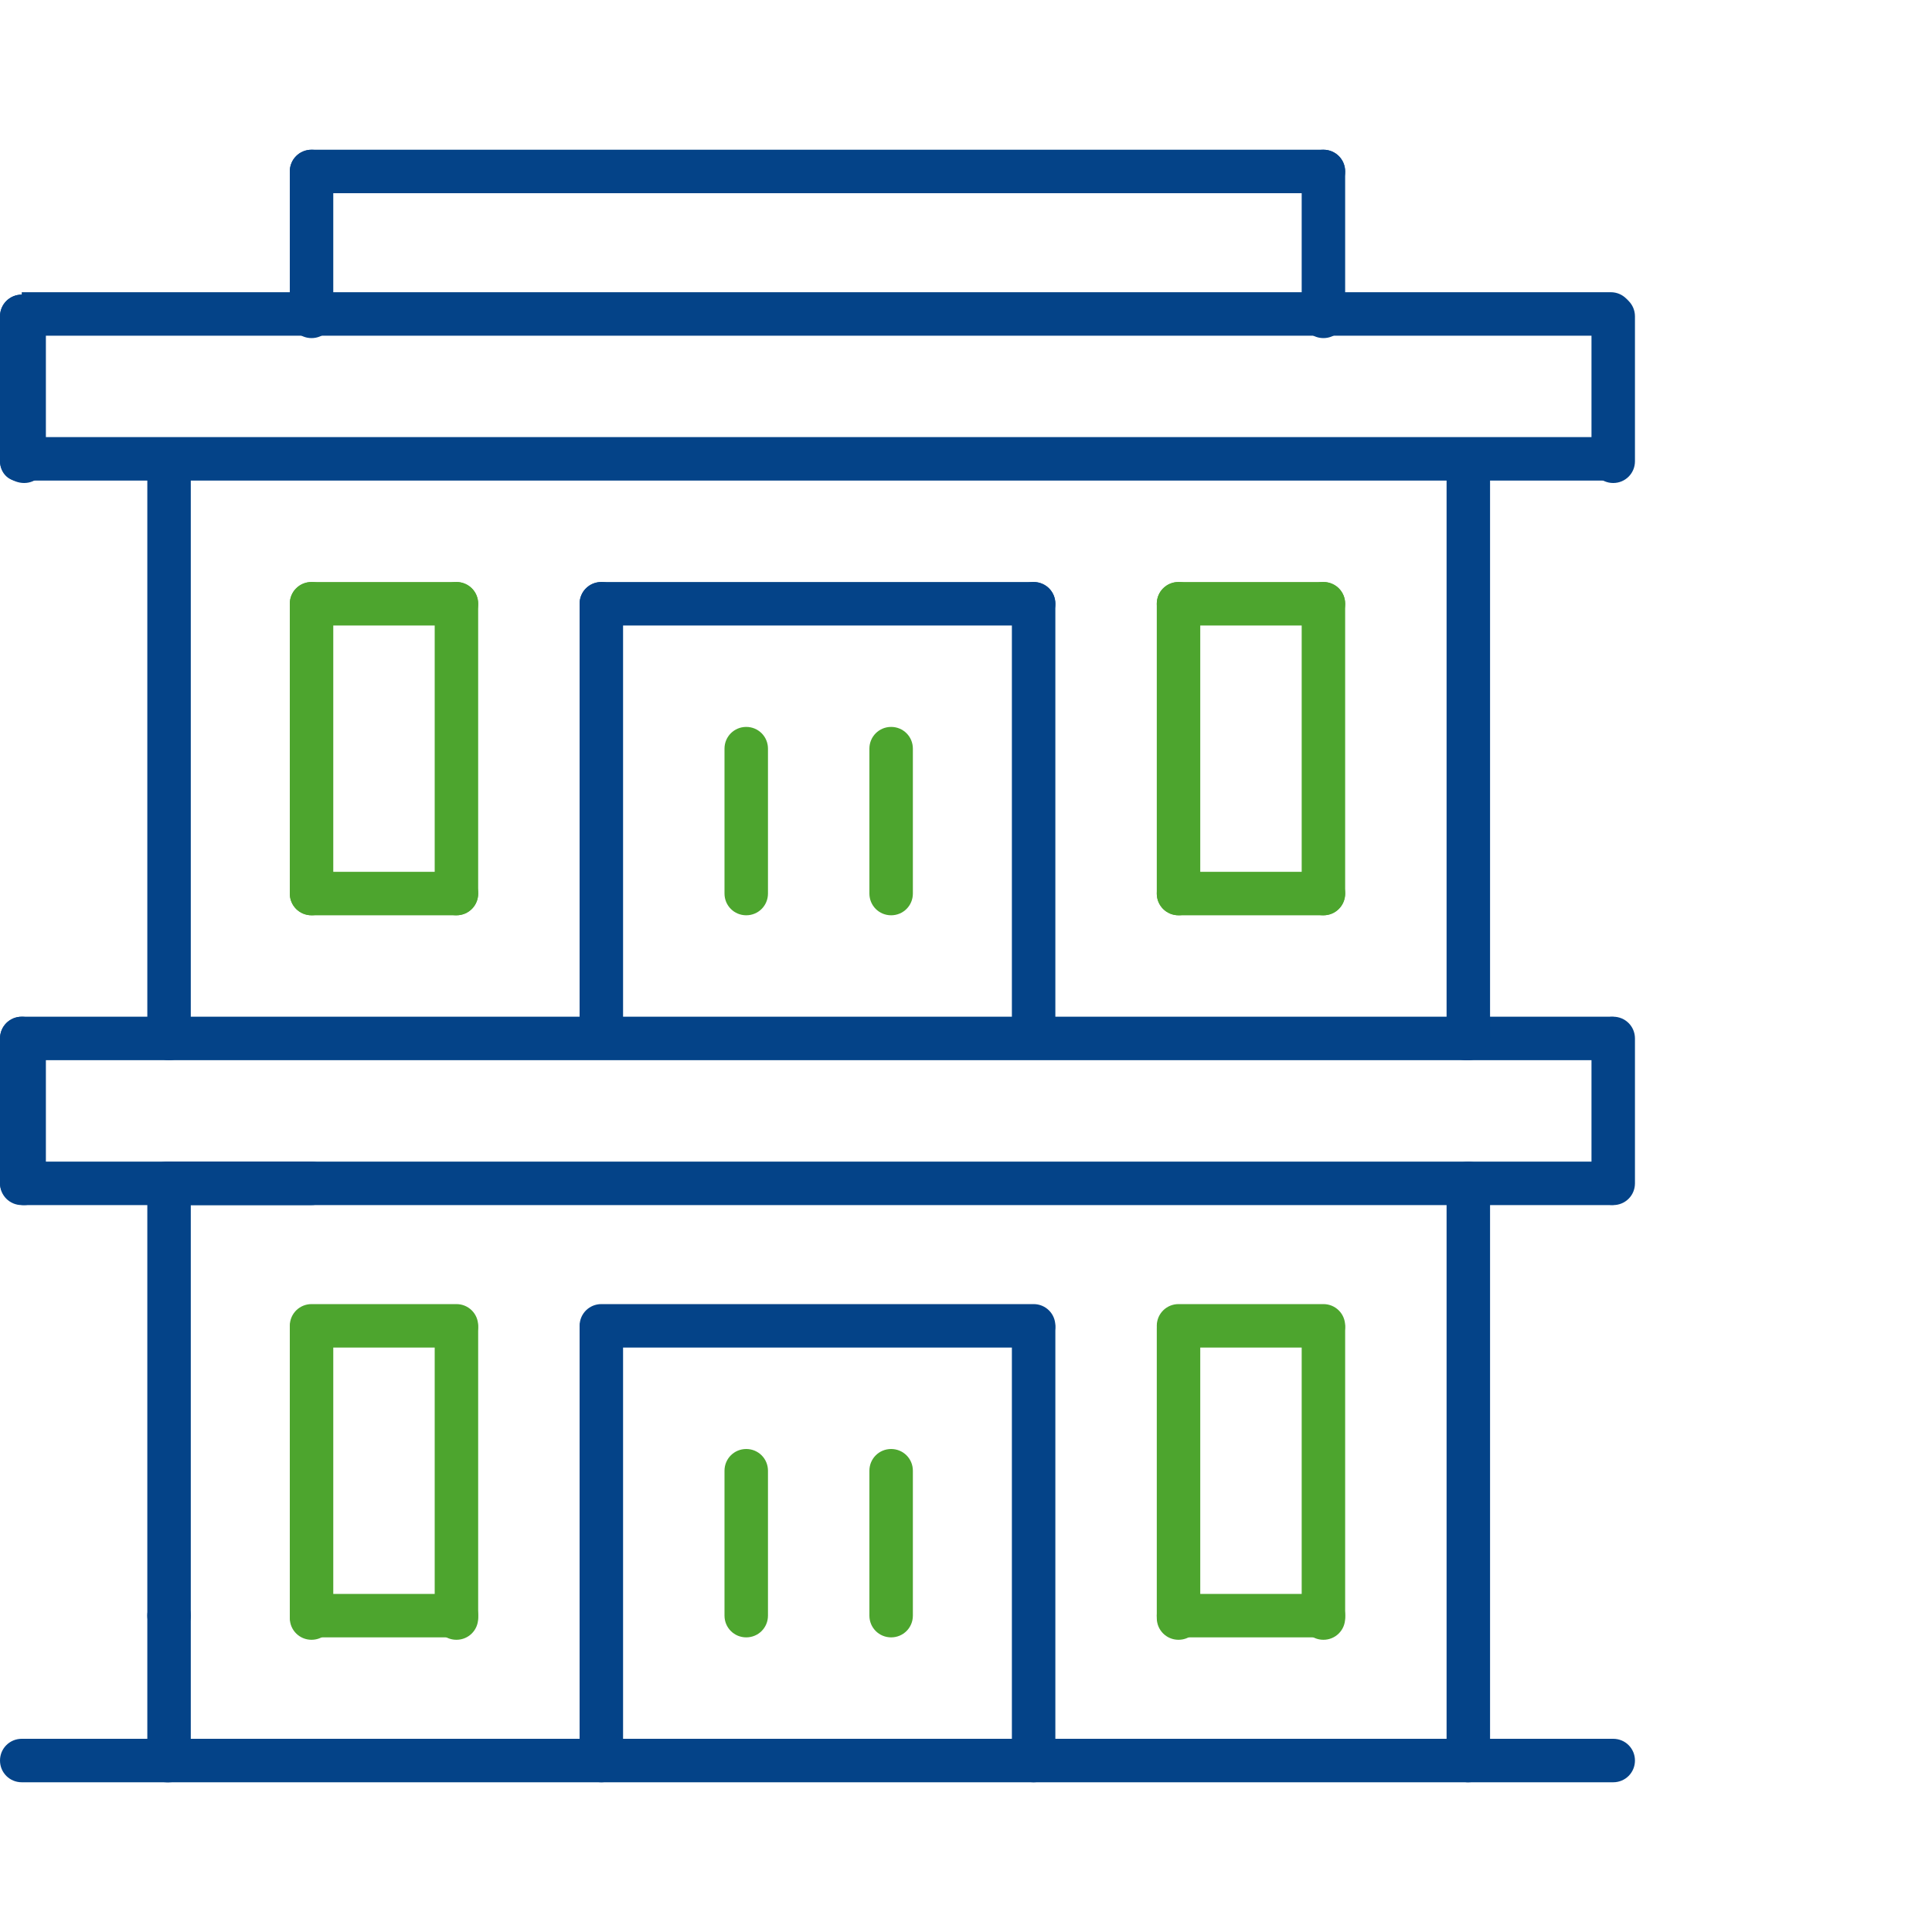
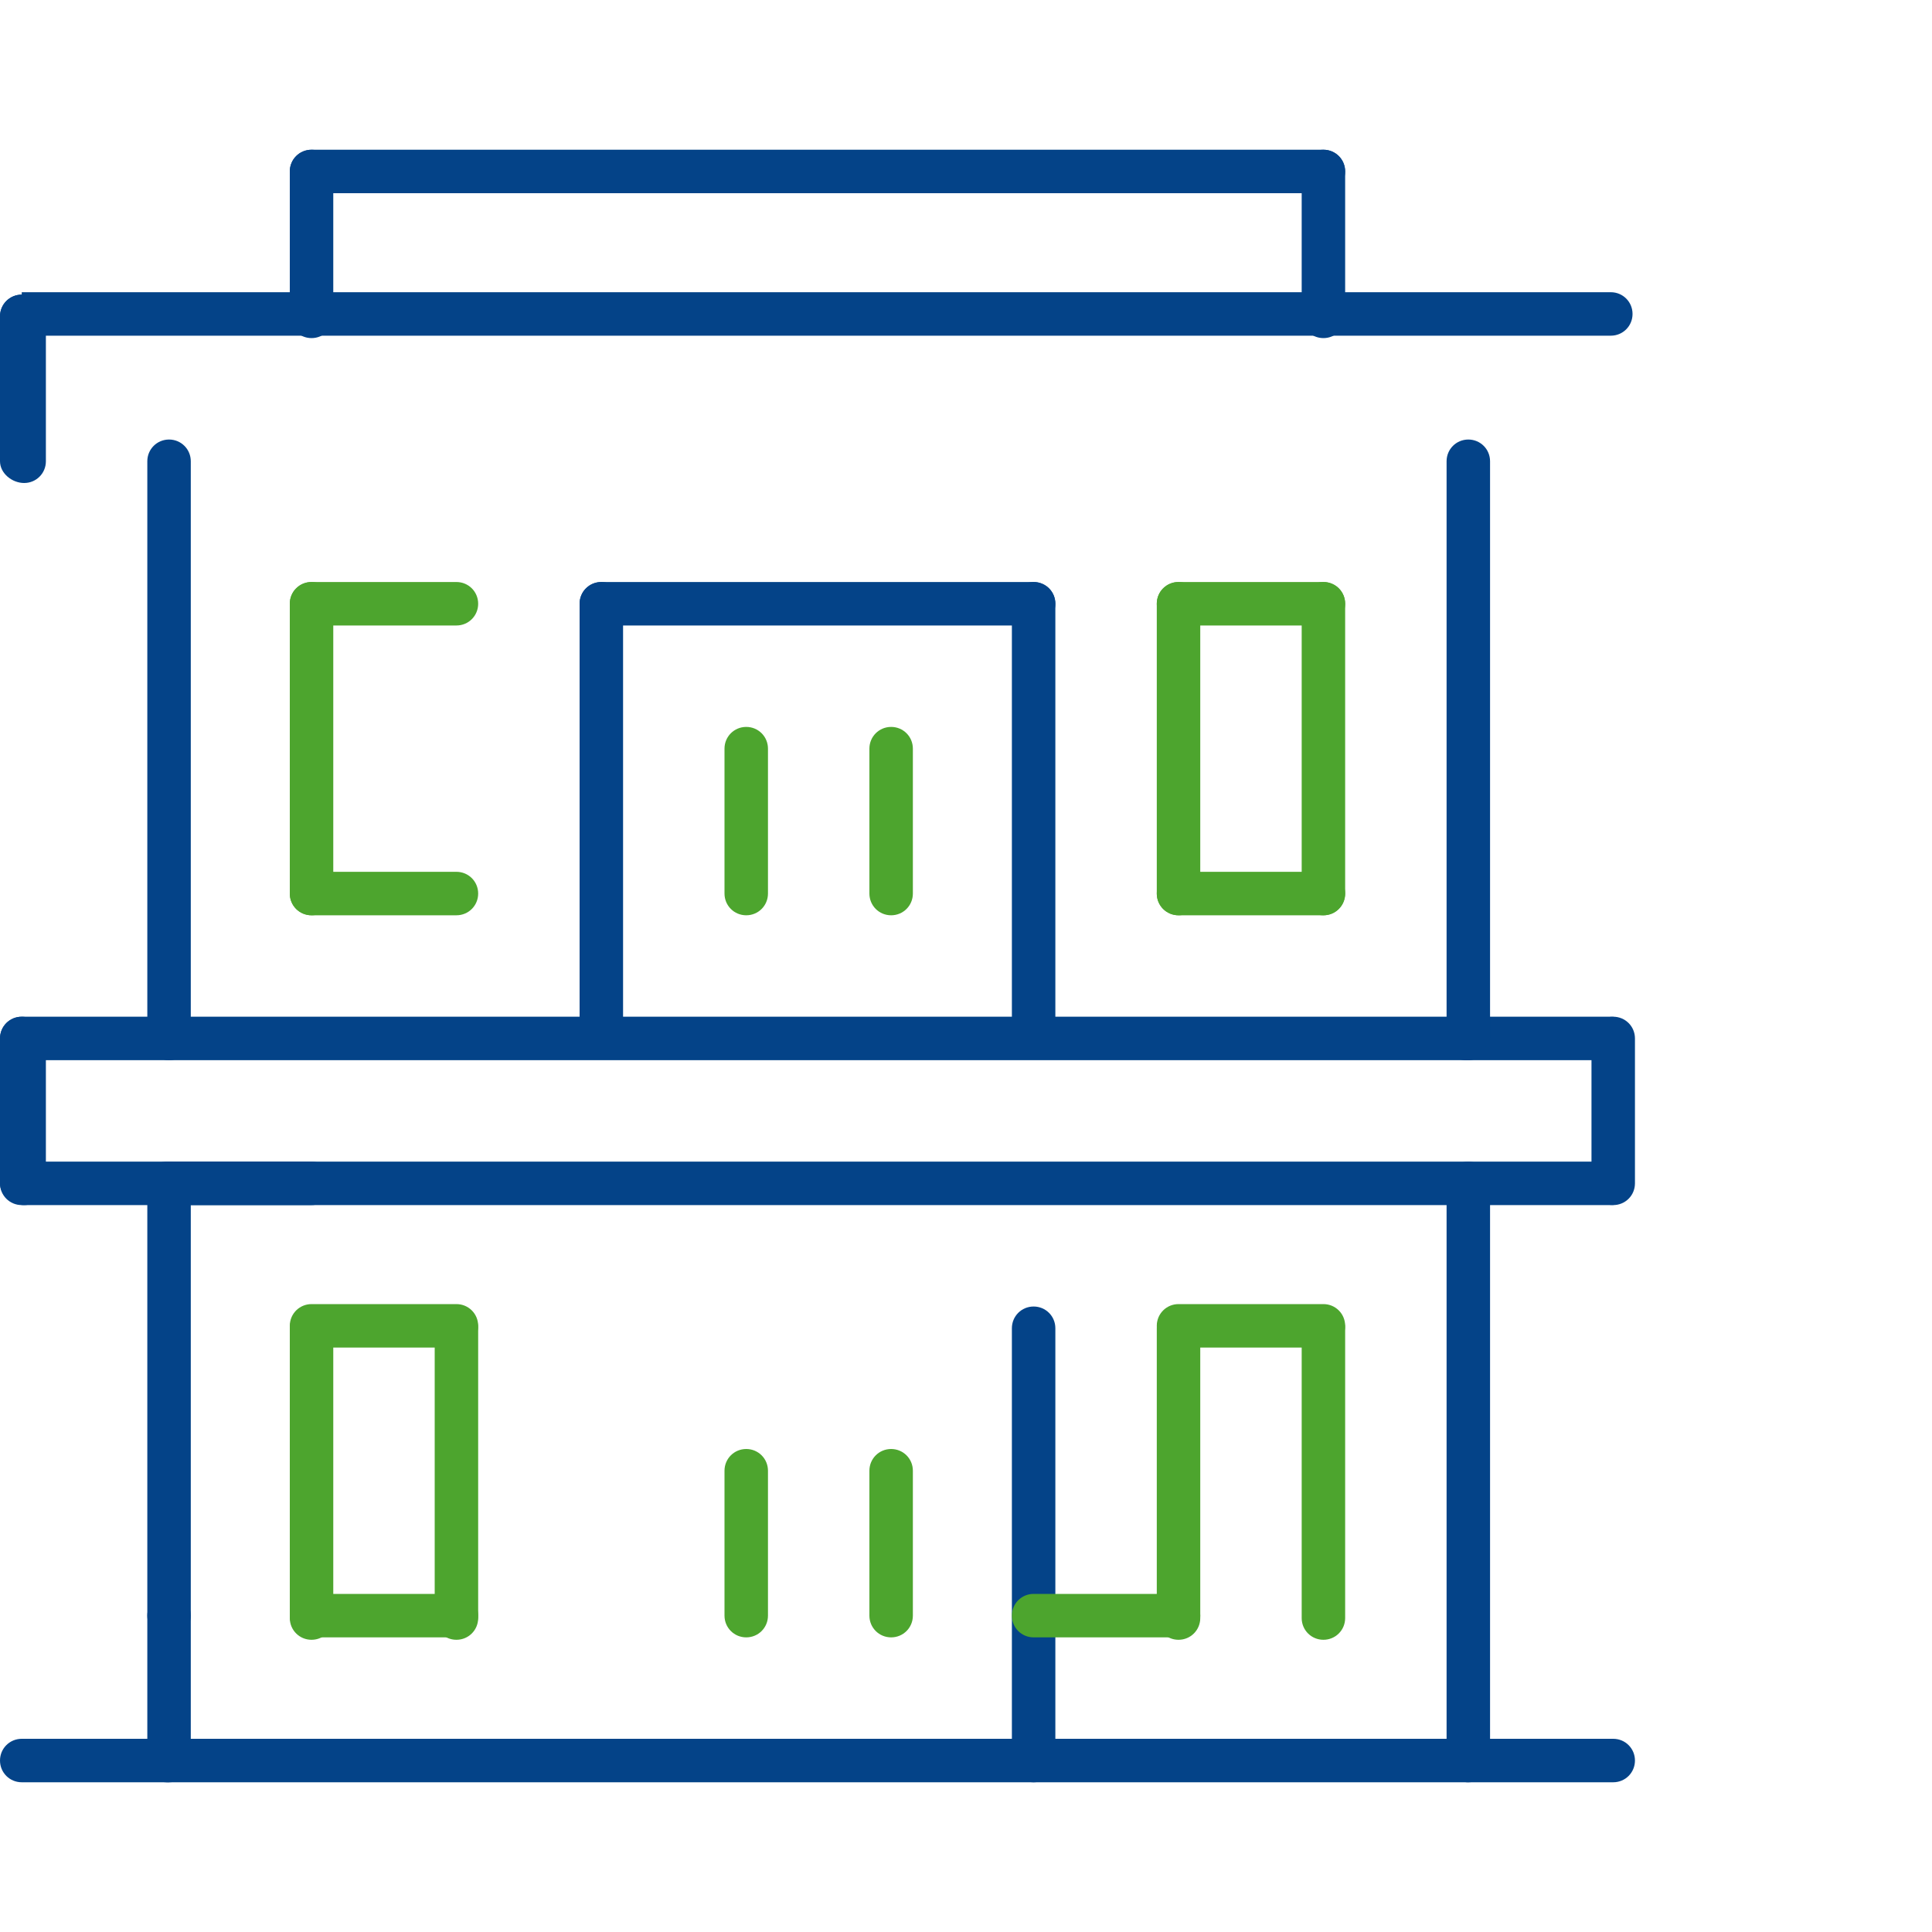
<svg xmlns="http://www.w3.org/2000/svg" id="Calque_1" version="1.1" viewBox="0 0 80 80">
  <defs>
    <style> .st0 { fill: #4da52e; } .st1 { fill: #044388; } </style>
  </defs>
-   <path class="st1" d="M25.8,55v17.9c0,.5-.4.9-.9.9s-.9-.4-.9-.9v-17.9c0-.5.4-.9.9-.9s.9.4.9.9Z" />
  <path class="st1" d="M43.7,55v17.9c0,.5-.4.9-.9.9s-.9-.4-.9-.9v-17.9c0-.5.4-.9.9-.9s.9.4.9.9Z" />
-   <path class="st1" d="M24.9,54h17.9c.5,0,.9.4.9.9s-.4.9-.9.9h-17.9c-.5,0-.9-.4-.9-.9s.4-.9.9-.9Z" />
  <path class="st0" d="M31.8,60.9v6c0,.5-.4.9-.9.9s-.9-.4-.9-.9v-6c0-.5.4-.9.9-.9s.9.4.9.9Z" />
  <path class="st0" d="M37.8,60.9v6c0,.5-.4.9-.9.9s-.9-.4-.9-.9v-6c0-.5.4-.9.9-.9s.9.4.9.9Z" />
  <path class="st0" d="M13.8,55v12c0,.5-.4.9-.9.9s-.9-.4-.9-.9v-12c0-.5.4-.9.9-.9s.9.4.9.9Z" />
  <path class="st0" d="M12.9,54h6c.5,0,.9.4.9.9s-.4.9-.9.9h-6c-.5,0-.9-.4-.9-.9s.4-.9.9-.9Z" />
  <path class="st0" d="M19.8,55v12c0,.5-.4.9-.9.9s-.9-.4-.9-.9v-12c0-.5.4-.9.9-.9s.9.4.9.9Z" />
  <path class="st0" d="M12.9,66h6c.5,0,.9.4.9.9s-.4.9-.9.9h-6c-.5,0-.9-.4-.9-.9s.4-.9.9-.9Z" />
  <path class="st0" d="M49.7,55v12c0,.5-.4.9-.9.9s-.9-.4-.9-.9v-12c0-.5.4-.9.9-.9s.9.4.9.9Z" />
  <path class="st0" d="M48.8,54h6c.5,0,.9.4.9.9s-.4.9-.9.9h-6c-.5,0-.9-.4-.9-.9s.4-.9.9-.9Z" />
  <path class="st0" d="M55.7,55v12c0,.5-.4.9-.9.9s-.9-.4-.9-.9v-12c0-.5.4-.9.9-.9s.9.4.9.9Z" />
-   <path class="st0" d="M48.8,66h6c.5,0,.9.4.9.9s-.4.9-.9.9h-6c-.5,0-.9-.4-.9-.9s.4-.9.9-.9Z" />
+   <path class="st0" d="M48.8,66c.5,0,.9.4.9.9s-.4.9-.9.9h-6c-.5,0-.9-.4-.9-.9s.4-.9.9-.9Z" />
  <path class="st1" d="M7.9,49v17.9c0,.5-.4.9-.9.9s-.9-.4-.9-.9v-17.9c0-.5.4-.9.9-.9s.9.4.9.9Z" />
  <path class="st1" d="M7.9,66.9v6c0,.5-.4.9-.9.9s-.9-.4-.9-.9v-6c0-.5.4-.9.9-.9s.9.4.9.9Z" />
  <path class="st1" d="M61.7,49v23.9c0,.5-.4.9-.9.9s-.9-.4-.9-.9v-23.9c0-.5.4-.9.9-.9s.9.4.9.9Z" />
  <path class="st1" d="M66.7,49.9H6.9c-.5,0-.9-.4-.9-.9s.4-.9.9-.9h59.8c.5,0,.9.4.9.9s-.4.9-.9.9Z" />
  <path class="st1" d="M12.9,49.9H.9c-.5,0-.9-.4-.9-.9s.4-.9.9-.9h12c.5,0,.9.4.9.9s-.4.9-.9.9Z" />
  <path class="st1" d="M1.9,43v6c0,.5-.4.9-.9.9s-1-.4-1-.9v-6c0-.5.4-.9.9-.9s.9.4.9.9h.1Z" />
  <path class="st1" d="M67.7,43v6c0,.5-.4.9-.9.9s-.9-.4-.9-.9v-6c0-.5.4-.9.9-.9s.9.4.9.9Z" />
  <path class="st1" d="M66.7,43.9h-6c-.5,0-.9-.4-.9-.9s.4-.9.9-.9h6c.5,0,.9.4.9.9s-.4.9-.9.9Z" />
  <path class="st1" d="M7.9,19.1v23.9c0,.5-.4.9-.9.9s-.9-.4-.9-.9v-23.9c0-.5.4-.9.9-.9s.9.4.9.9Z" />
  <path class="st1" d="M61.7,19.1v23.9c0,.5-.4.9-.9.9s-.9-.4-.9-.9v-23.9c0-.5.4-.9.9-.9s.9.4.9.9Z" />
-   <path class="st1" d="M.9,18.1h65.8c.5,0,.9.4.9.9s-.4.9-.9.9H.9c-.5.1-.9-.3-.9-.8s.4-.9.9-.9h0Z" />
  <path class="st1" d="M1.9,13.1v6c0,.5-.4.9-.9.9s-1-.4-1-.9v-6c0-.5.4-.9.9-.9s.9.4.9.9h.1Z" />
  <path class="st1" d="M.9,12.1h65.8c.5,0,.9.4.9.9s-.4.9-.9.9H.9c-.5.1-.9-.3-.9-.8s.4-.9.9-.9h0Z" />
-   <path class="st1" d="M67.7,13.1v6c0,.5-.4.9-.9.9s-.9-.4-.9-.9v-6c0-.5.4-.9.9-.9s.9.4.9.9Z" />
  <path class="st1" d="M25.8,25v17.9c0,.5-.4.9-.9.9s-.9-.4-.9-.9v-17.9c0-.5.4-.9.9-.9s.9.4.9.9Z" />
  <path class="st1" d="M24.9,24.1h17.9c.5,0,.9.4.9.9s-.4.9-.9.9h-17.9c-.5,0-.9-.4-.9-.9s.4-.9.9-.9Z" />
  <path class="st1" d="M43.7,25v17.9c0,.5-.4.9-.9.9s-.9-.4-.9-.9v-17.9c0-.5.4-.9.9-.9s.9.4.9.9Z" />
  <path class="st0" d="M31.8,31v6c0,.5-.4.9-.9.9s-.9-.4-.9-.9v-6c0-.5.4-.9.9-.9s.9.4.9.9Z" />
  <path class="st0" d="M37.8,31v6c0,.5-.4.9-.9.9s-.9-.4-.9-.9v-6c0-.5.4-.9.9-.9s.9.4.9.9Z" />
  <path class="st0" d="M13.8,25v12c0,.5-.4.9-.9.9s-.9-.4-.9-.9v-12c0-.5.4-.9.9-.9s.9.4.9.9Z" />
  <path class="st0" d="M12.9,24.1h6c.5,0,.9.4.9.9s-.4.9-.9.9h-6c-.5,0-.9-.4-.9-.9s.4-.9.9-.9Z" />
-   <path class="st0" d="M19.8,25v12c0,.5-.4.9-.9.9s-.9-.4-.9-.9v-12c0-.5.4-.9.9-.9s.9.4.9.9Z" />
  <path class="st0" d="M12.9,36.1h6c.5,0,.9.4.9.9s-.4.9-.9.9h-6c-.5,0-.9-.4-.9-.9s.4-.9.9-.9Z" />
  <path class="st0" d="M49.7,25v12c0,.5-.4.9-.9.9s-.9-.4-.9-.9v-12c0-.5.4-.9.9-.9s.9.4.9.9Z" />
  <path class="st0" d="M48.8,24.1h6c.5,0,.9.4.9.9s-.4.9-.9.9h-6c-.5,0-.9-.4-.9-.9s.4-.9.9-.9Z" />
  <path class="st0" d="M55.7,25v12c0,.5-.4.9-.9.9s-.9-.4-.9-.9v-12c0-.5.4-.9.9-.9s.9.4.9.9Z" />
  <path class="st0" d="M48.8,36.1h6c.5,0,.9.4.9.9s-.4.9-.9.9h-6c-.5,0-.9-.4-.9-.9s.4-.9.9-.9Z" />
  <path class="st1" d="M13.8,7.1v6c0,.5-.4.9-.9.9s-.9-.4-.9-.9v-6c0-.5.4-.9.9-.9s.9.4.9.9Z" />
  <path class="st1" d="M54.8,8H12.9c-.5,0-.9-.4-.9-.9s.4-.9.9-.9h41.9c.5,0,.9.4.9.9s-.4.9-.9.9h0Z" />
  <path class="st1" d="M55.7,7.1v6c0,.5-.4.9-.9.9s-.9-.4-.9-.9v-6c0-.5.4-.9.9-.9s.9.4.9.9Z" />
  <path class="st1" d="M60.8,72h6c.5,0,.9.4.9.9s-.4.9-.9.9h-6c-.5,0-.9-.4-.9-.9s.4-.9.9-.9Z" />
  <path class="st1" d="M.9,72h6c.5,0,.9.4.9.9s-.4.9-.9.9H.9c-.5,0-.9-.4-.9-.9s.4-.9.9-.9Z" />
  <path class="st1" d="M6.9,72h53.8c.5,0,.9.4.9.9s-.4.9-.9.9H6.9c-.5,0-.9-.4-.9-.9s.4-.9.9-.9Z" />
  <path class="st1" d="M.9,42.1h59.8c.5,0,.9.4.9.9s-.4.9-.9.9H.9c-.5,0-.9-.4-.9-.9s.4-.9.9-.9h0Z" />
</svg>